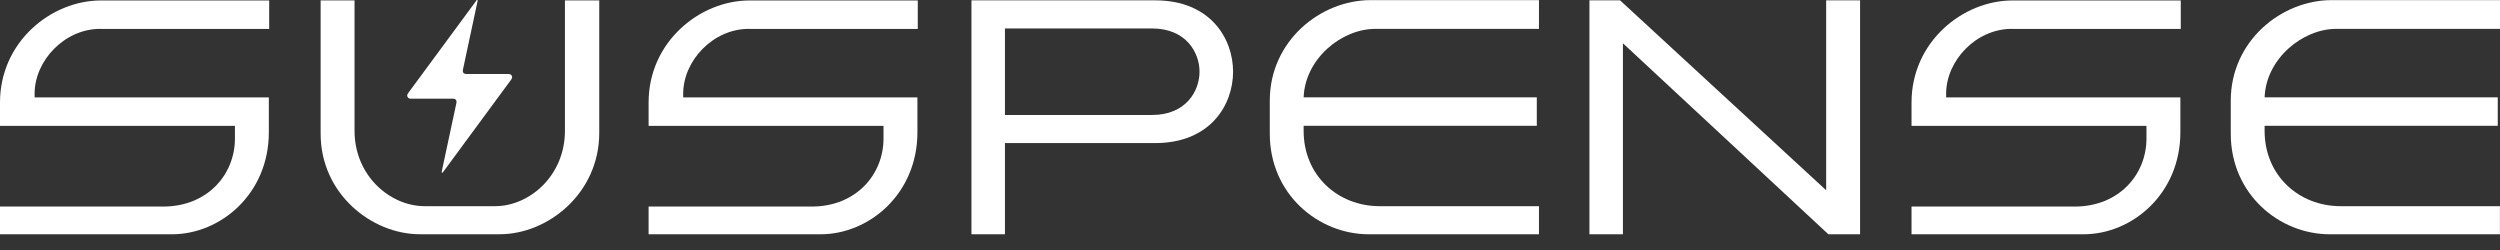
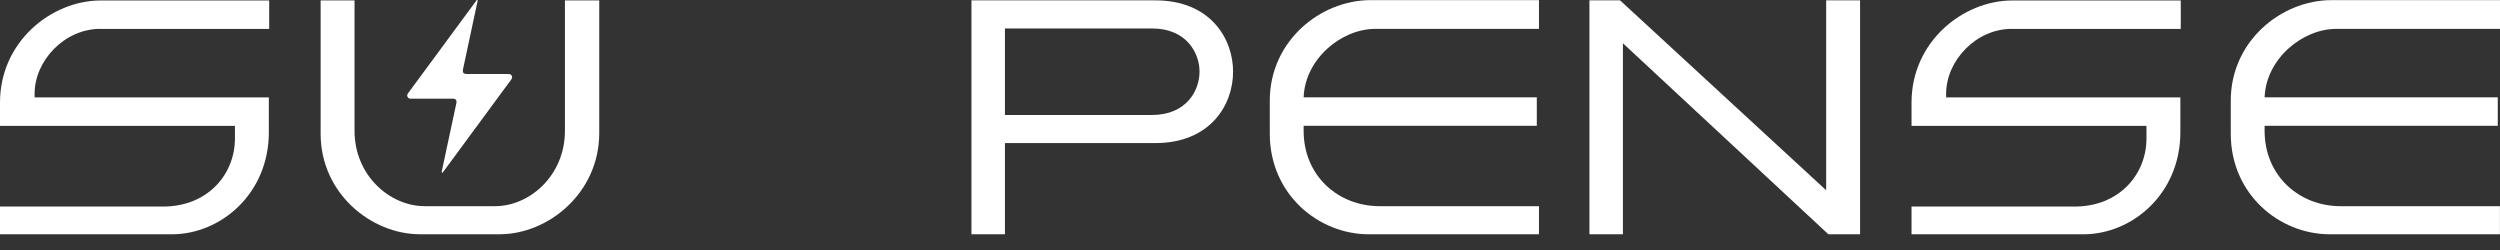
<svg xmlns="http://www.w3.org/2000/svg" width="150" height="15" viewBox="0 0 150 15" fill="none">
  <rect x="0" y="0" width="150" height="15" fill="#333333" stroke="none" />
  <path d="M6.01 1.732C3.871 1.732 2.076 3.636 2.076 5.624V5.842H16.13V7.939C16.13 11.613 13.253 14.057 10.313 14.057H0V12.393H9.793C12.431 12.393 14.096 10.489 14.096 8.307V7.552H0V6.147C0 2.515 3.07 0.028 6.052 0.028H16.151V1.735H6.01V1.732Z" fill="white" />
  <path d="M35.955 0.021V7.977C35.955 11.588 32.885 14.054 29.987 14.054H25.185C22.308 14.054 19.238 11.633 19.238 8.023V0.025H21.272V7.85C21.272 10.531 23.39 12.371 25.487 12.371H29.702C31.778 12.371 33.896 10.534 33.896 7.85V0.025H35.955V0.021Z" fill="white" />
-   <path d="M44.925 1.732C42.786 1.732 40.991 3.636 40.991 5.624V5.842H55.045V7.939C55.045 11.613 52.168 14.057 49.228 14.057H38.916V12.393H48.709C51.346 12.393 53.011 10.489 53.011 8.307V7.552H38.916V6.147C38.916 2.515 41.986 0.028 44.968 0.028H55.066V1.735H44.925V1.732Z" fill="white" />
  <path d="M60.296 8.585V14.054H58.287V0.021H69.313C72.643 0.021 73.985 2.336 73.985 4.303C73.985 6.291 72.622 8.585 69.313 8.585H60.296ZM60.296 1.711V6.899H69.116C71.192 6.899 71.972 5.427 71.972 4.303C71.972 3.179 71.192 1.707 69.116 1.707H60.296V1.711Z" fill="white" />
  <path d="M92.338 1.732H82.52C80.487 1.732 78.305 3.527 78.218 5.841H92.208V7.549H78.218V7.851C78.218 10.531 80.272 12.371 82.78 12.371H92.338V14.057H82.134C79.085 14.057 76.187 11.637 76.187 8.026V6.038C76.187 2.469 79.215 0.007 82.243 0.007H92.338V1.732Z" fill="white" />
  <path d="M97.375 2.596V14.054H95.366V0.021H97.203L109.57 11.416V0.021H111.604V14.054H109.7L97.375 2.596Z" fill="white" />
  <path d="M120.702 1.732C118.563 1.732 116.768 3.636 116.768 5.624V5.842H130.822V7.939C130.822 11.613 127.945 14.057 125.005 14.057H114.692V12.393H124.485C127.123 12.393 128.788 10.489 128.788 8.307V7.552H114.692V6.147C114.692 2.515 117.762 0.028 120.748 0.028H130.846V1.735H120.702V1.732Z" fill="white" />
  <path d="M149.996 1.732H140.179C138.145 1.732 135.964 3.527 135.876 5.841H149.866V7.549H135.876V7.851C135.876 10.531 137.931 12.371 140.439 12.371H149.996V14.057H139.792C136.744 14.057 133.846 11.637 133.846 8.026V6.038C133.846 2.469 136.874 0.007 139.901 0.007H150V1.732H149.996Z" fill="white" />
  <path d="M25.909 5.922C25.497 5.922 25.083 5.922 24.672 5.922C24.581 5.922 24.5 5.905 24.454 5.817C24.405 5.726 24.444 5.652 24.496 5.578C25.852 3.741 27.205 1.9 28.561 0.063C28.581 0.035 28.592 -0.014 28.638 0.004C28.687 0.021 28.655 0.067 28.648 0.099C28.36 1.447 28.072 2.793 27.784 4.141C27.738 4.356 27.805 4.44 28.023 4.44C28.841 4.44 29.656 4.44 30.475 4.44C30.57 4.44 30.654 4.451 30.707 4.545C30.756 4.64 30.714 4.718 30.657 4.795C29.309 6.628 27.956 8.458 26.608 10.292C26.601 10.299 26.593 10.309 26.586 10.316C26.569 10.338 26.558 10.376 26.523 10.359C26.481 10.341 26.502 10.306 26.509 10.274C26.558 10.043 26.608 9.807 26.657 9.575C26.899 8.451 27.141 7.324 27.38 6.2C27.422 6.01 27.345 5.919 27.148 5.919C26.73 5.922 26.32 5.922 25.909 5.922Z" fill="white" />
</svg>